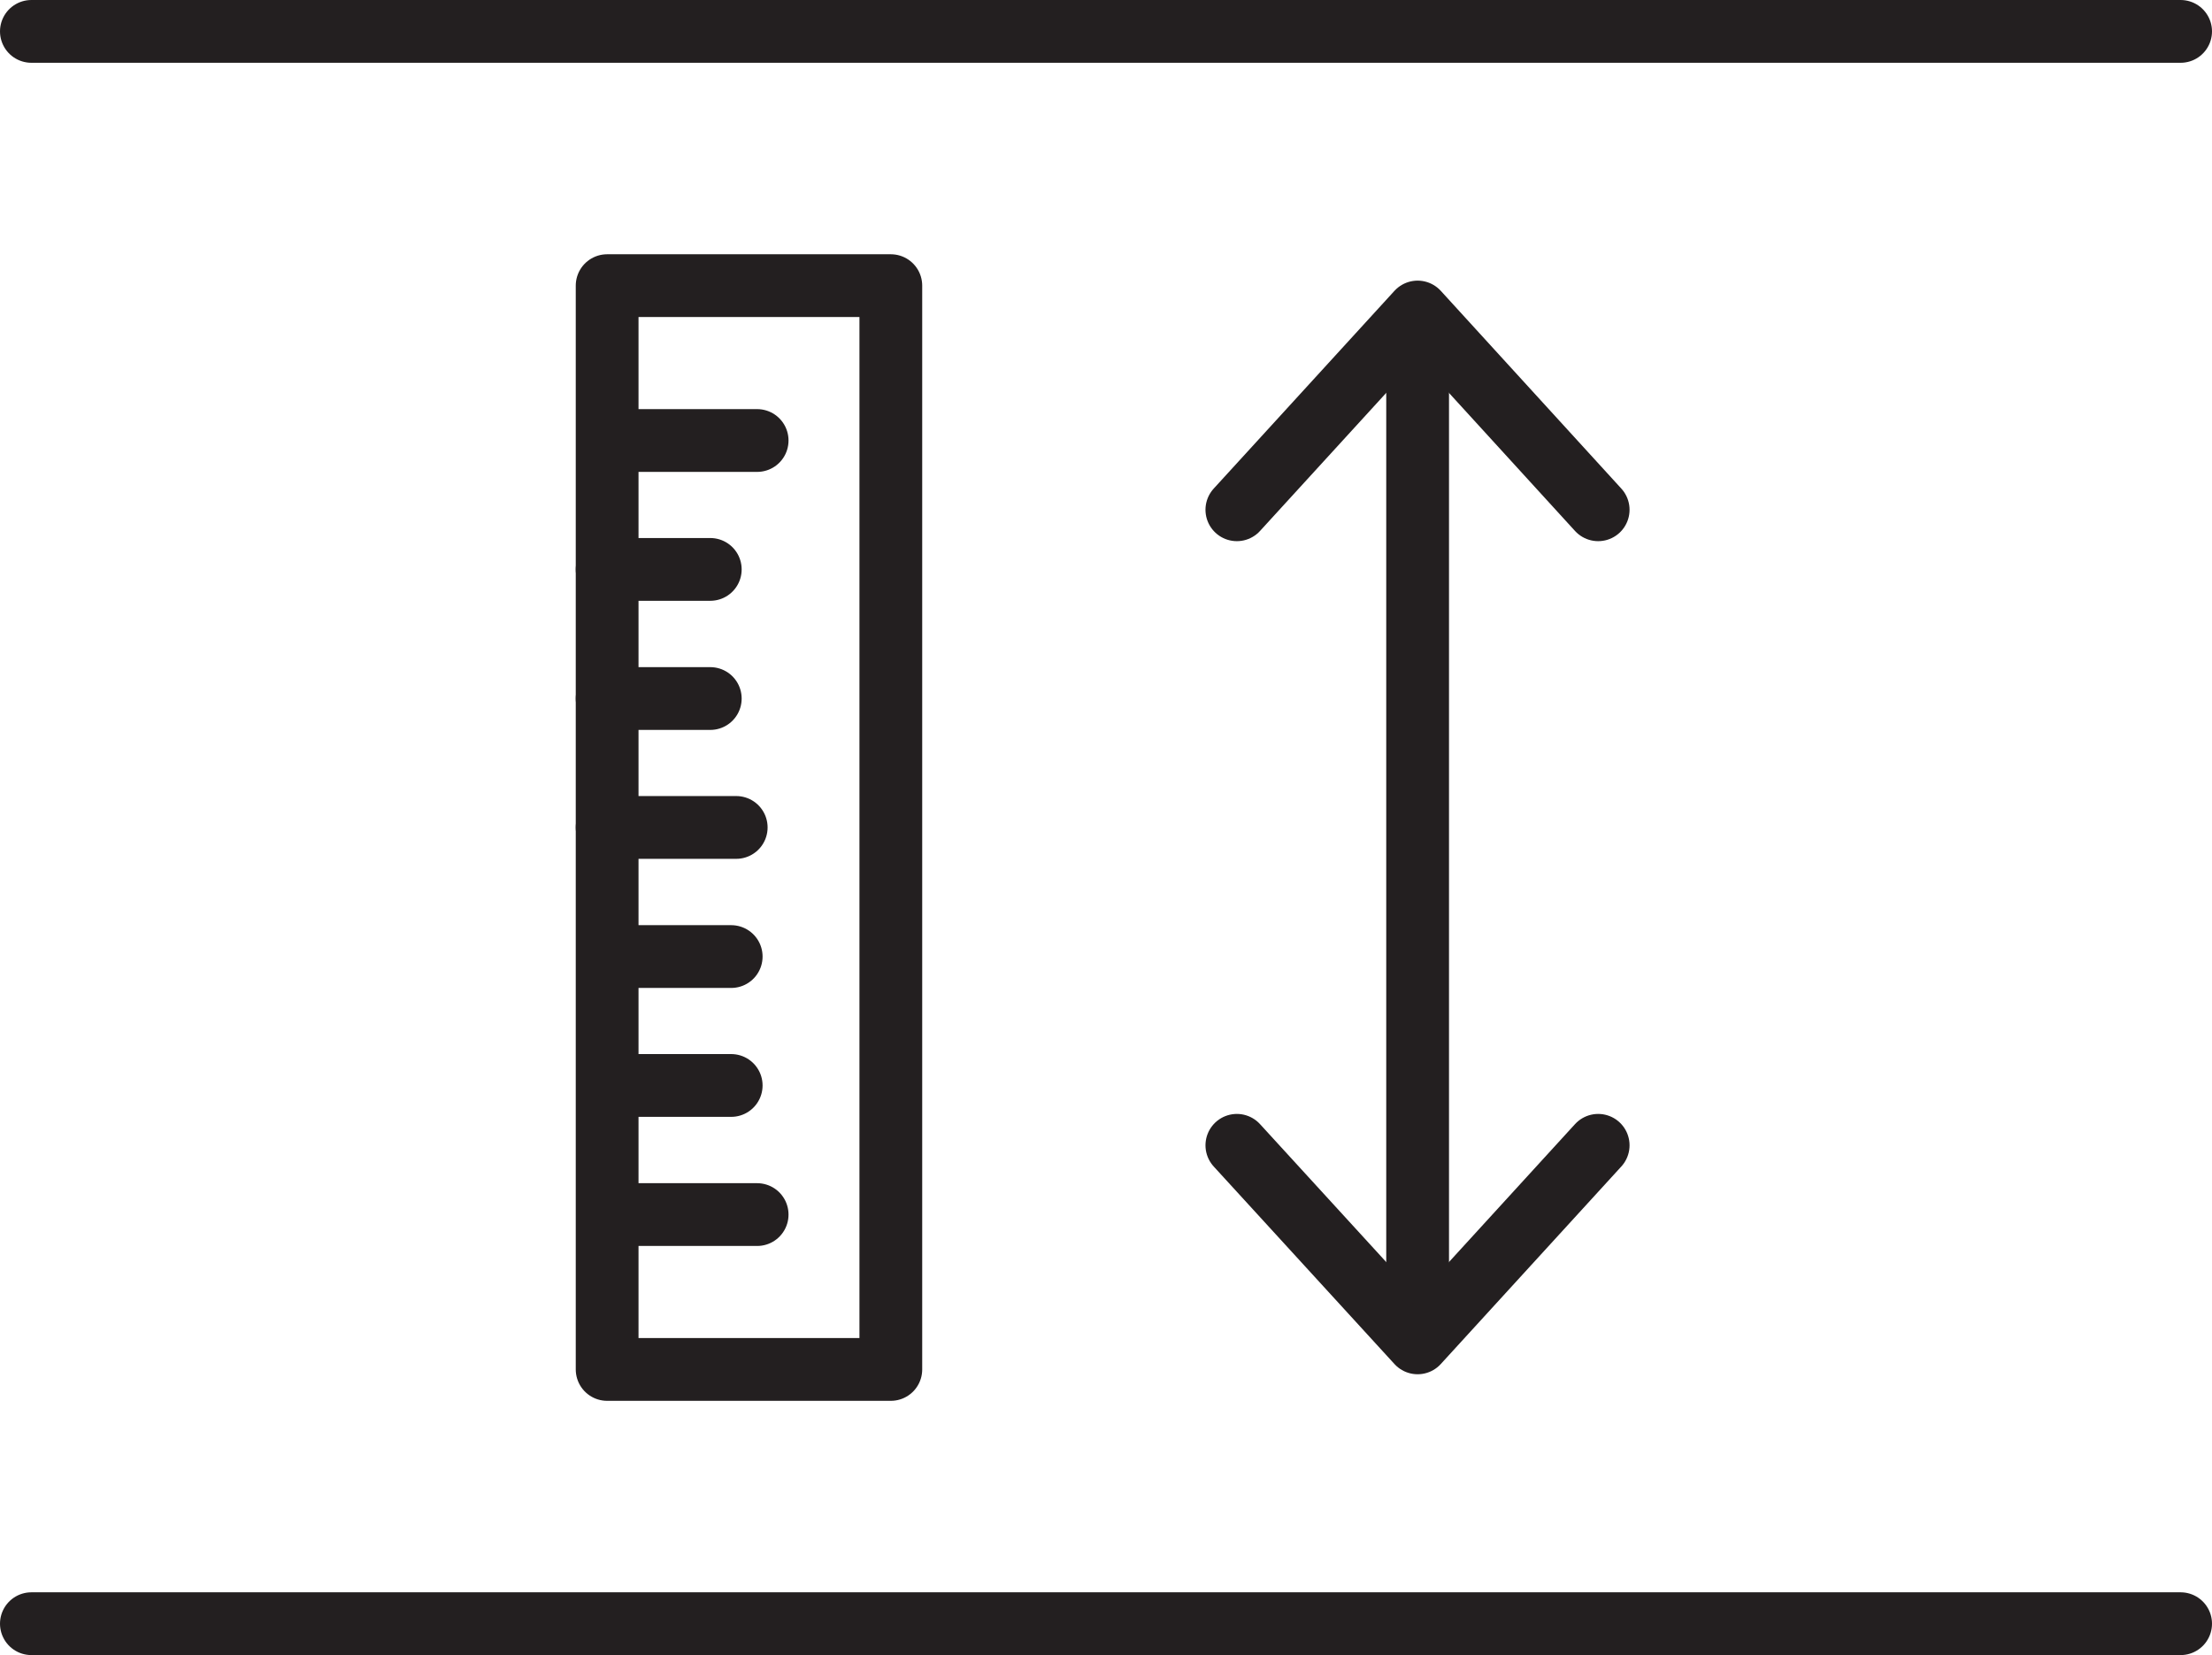
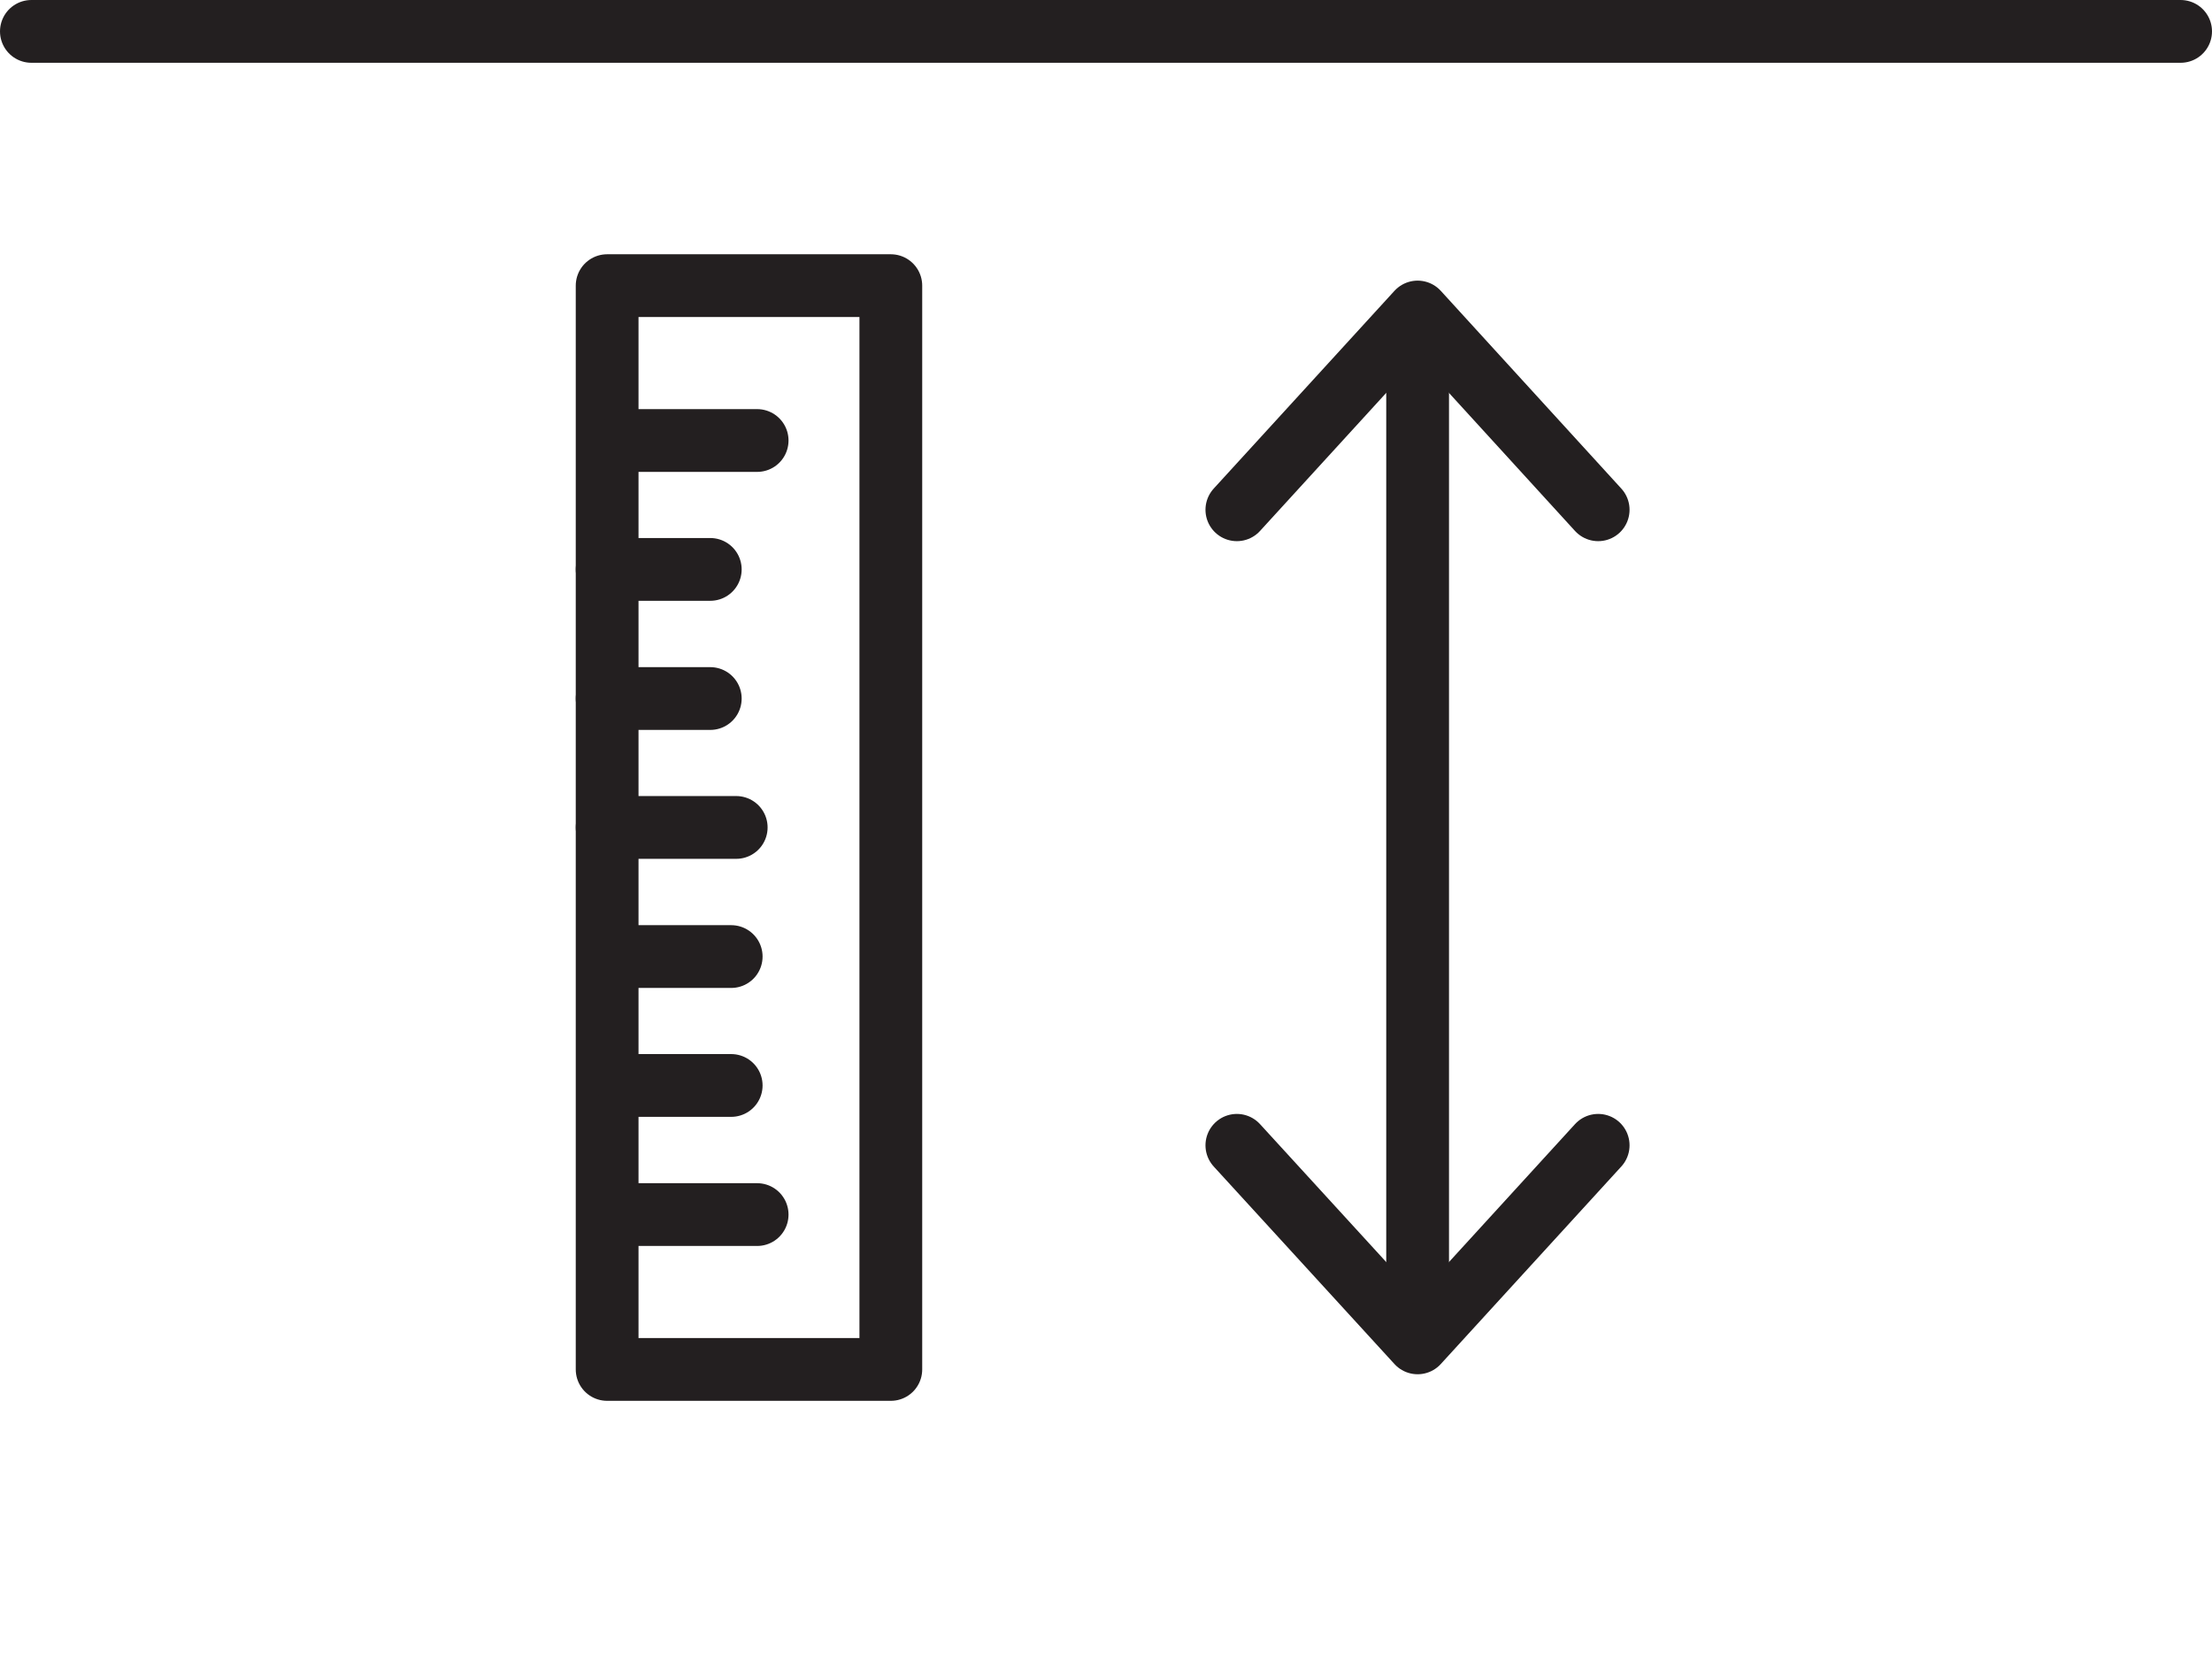
<svg xmlns="http://www.w3.org/2000/svg" id="Layer_1" viewBox="0 0 105.73 79.09">
  <defs>
    <style>.cls-1{fill:none;stroke:#231f20;stroke-linecap:round;stroke-linejoin:round;stroke-width:3px;}</style>
  </defs>
  <g>
    <line class="cls-1" x1="1.5" y1="1.5" x2="104.23" y2="1.5" />
-     <line class="cls-1" x1="1.5" y1="77.59" x2="104.23" y2="77.59" />
  </g>
  <g>
    <g>
      <polyline class="cls-1" points="76.39 54.73 67.76 64.17 59.12 54.73" />
      <polyline class="cls-1" points="76.39 24.36 67.76 14.91 59.12 24.36" />
      <line class="cls-1" x1="67.76" y1="18.42" x2="67.76" y2="60.81" />
    </g>
    <g>
      <rect class="cls-1" x="29.02" y="13.65" width="13.56" height="51.79" />
      <line class="cls-1" x1="36.19" y1="21.05" x2="30.02" y2="21.05" />
      <line class="cls-1" x1="33.95" y1="27.21" x2="29.02" y2="27.21" />
      <line class="cls-1" x1="33.95" y1="33.38" x2="29.02" y2="33.38" />
      <line class="cls-1" x1="35.19" y1="39.54" x2="29.02" y2="39.54" />
      <line class="cls-1" x1="34.95" y1="45.71" x2="30.02" y2="45.71" />
      <line class="cls-1" x1="34.95" y1="51.87" x2="30.02" y2="51.87" />
      <line class="cls-1" x1="36.19" y1="58.04" x2="30.02" y2="58.04" />
    </g>
  </g>
</svg>